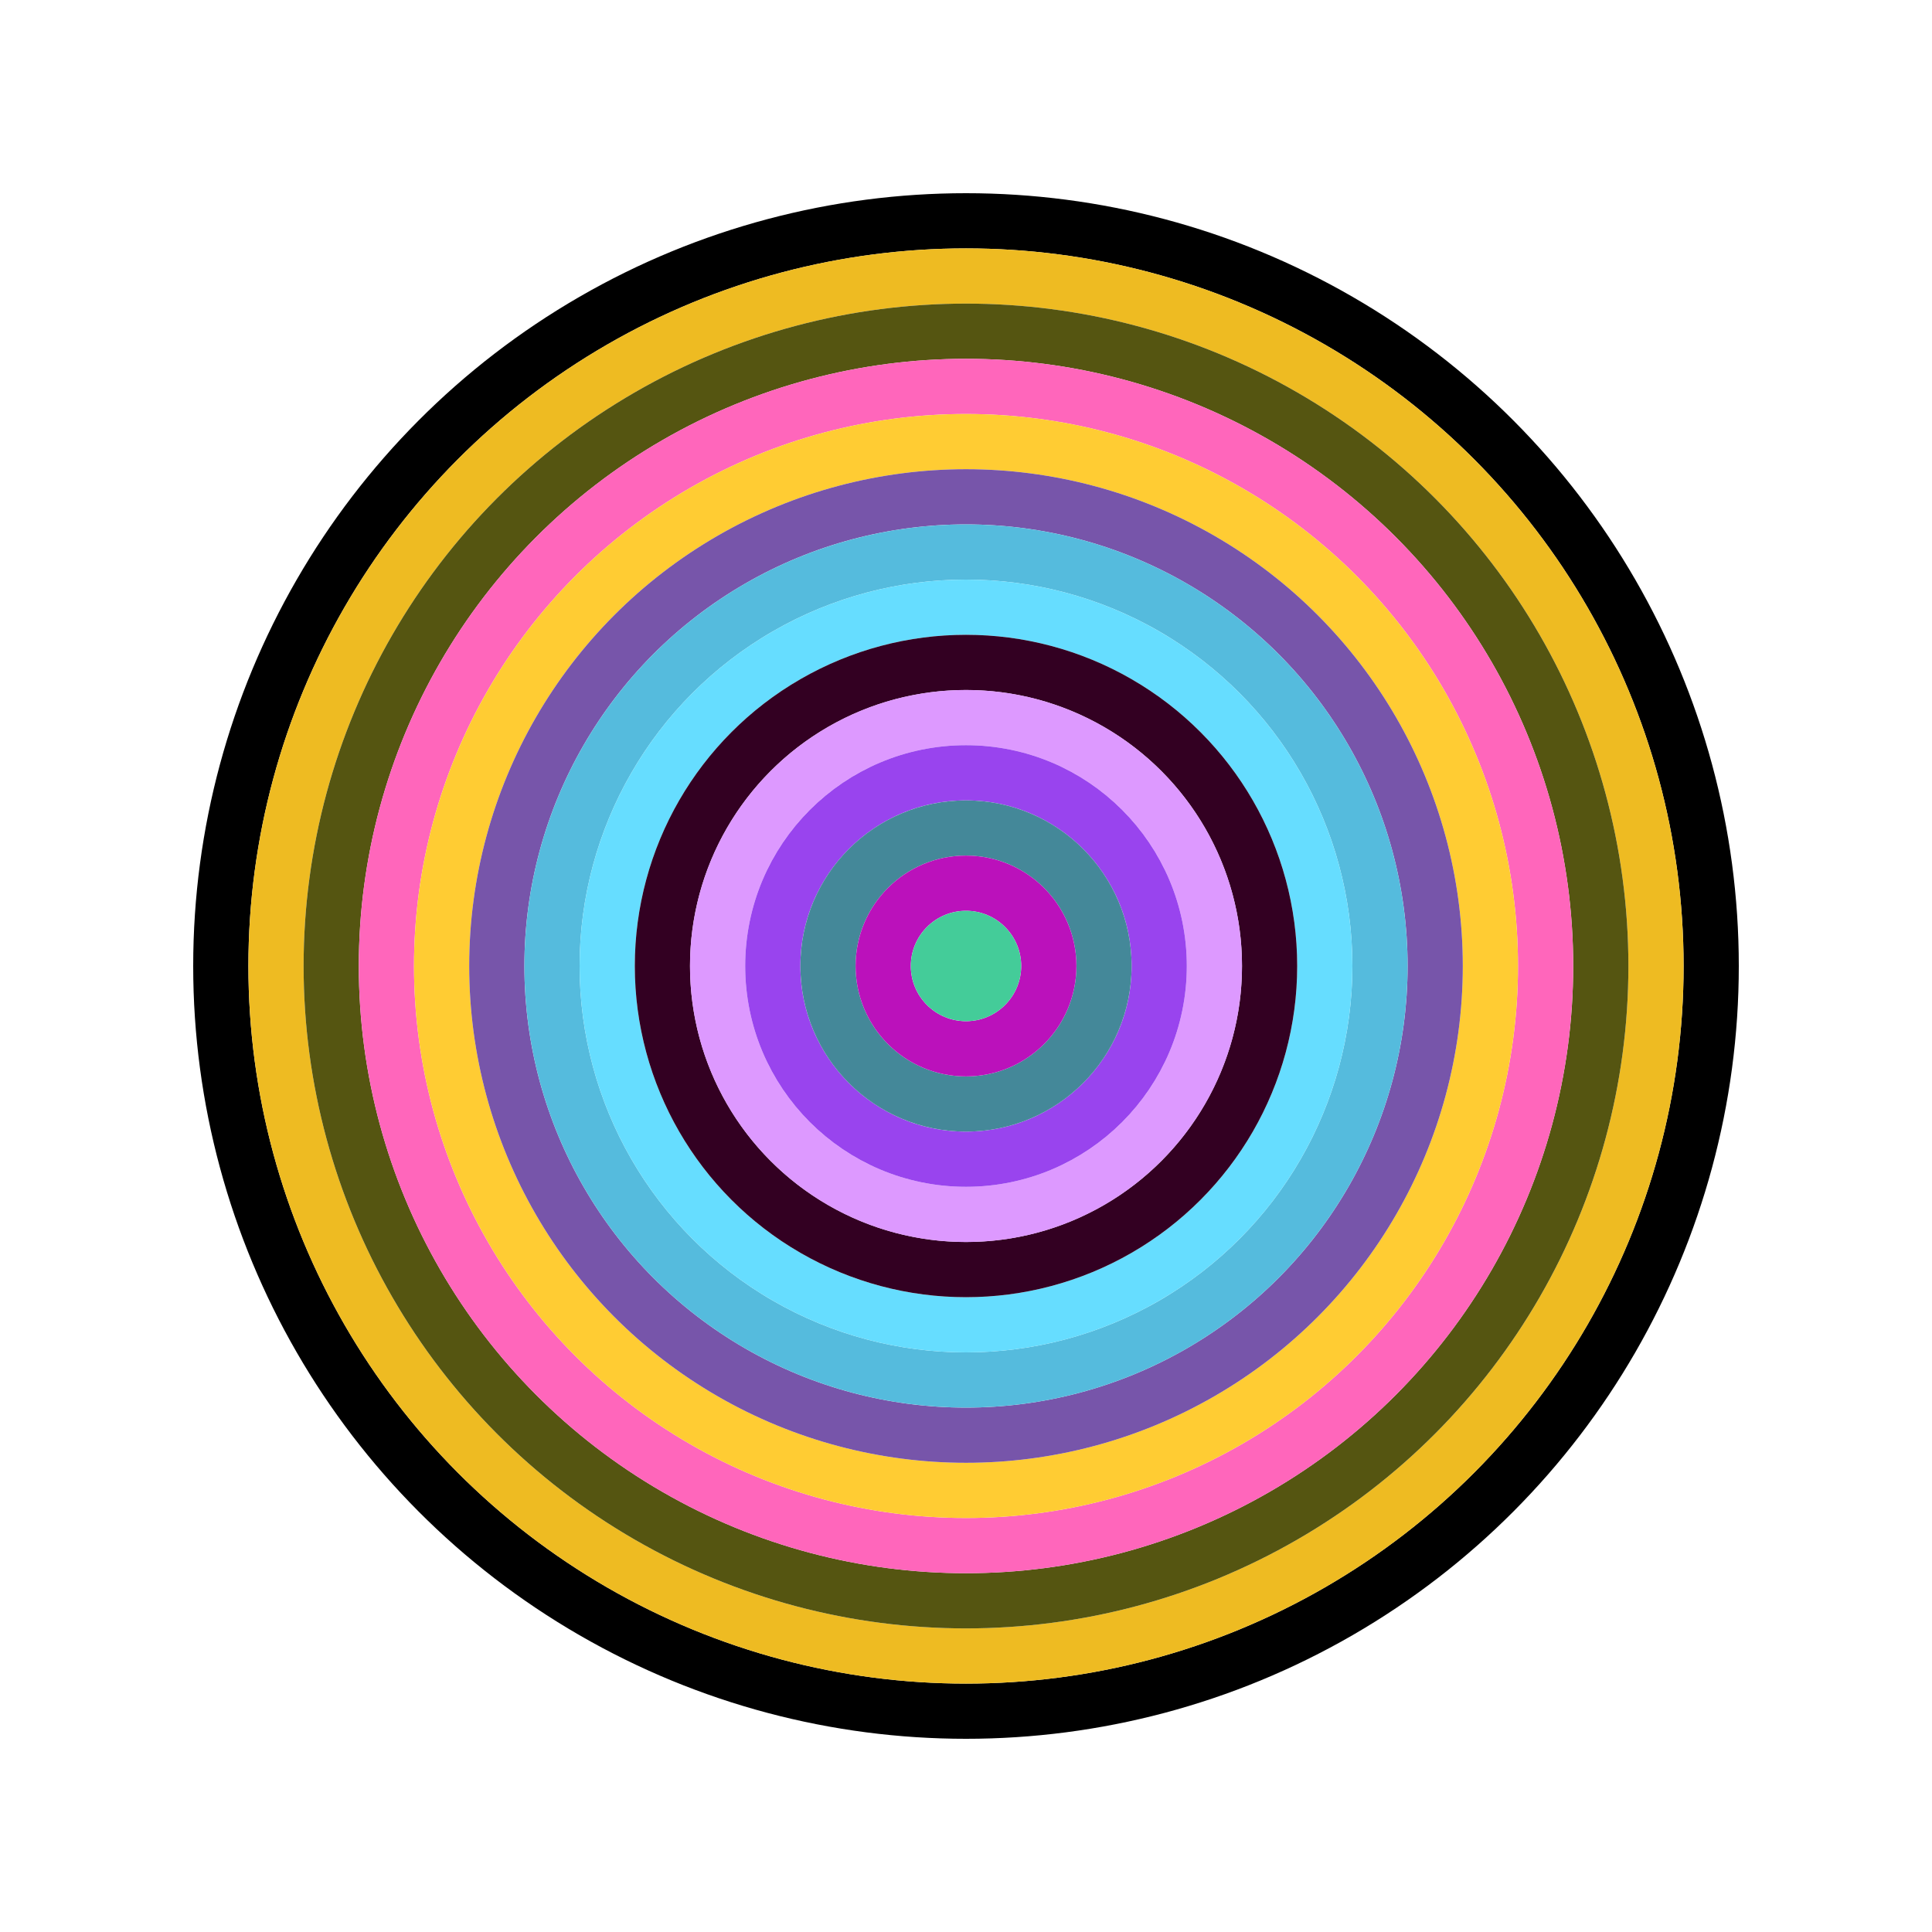
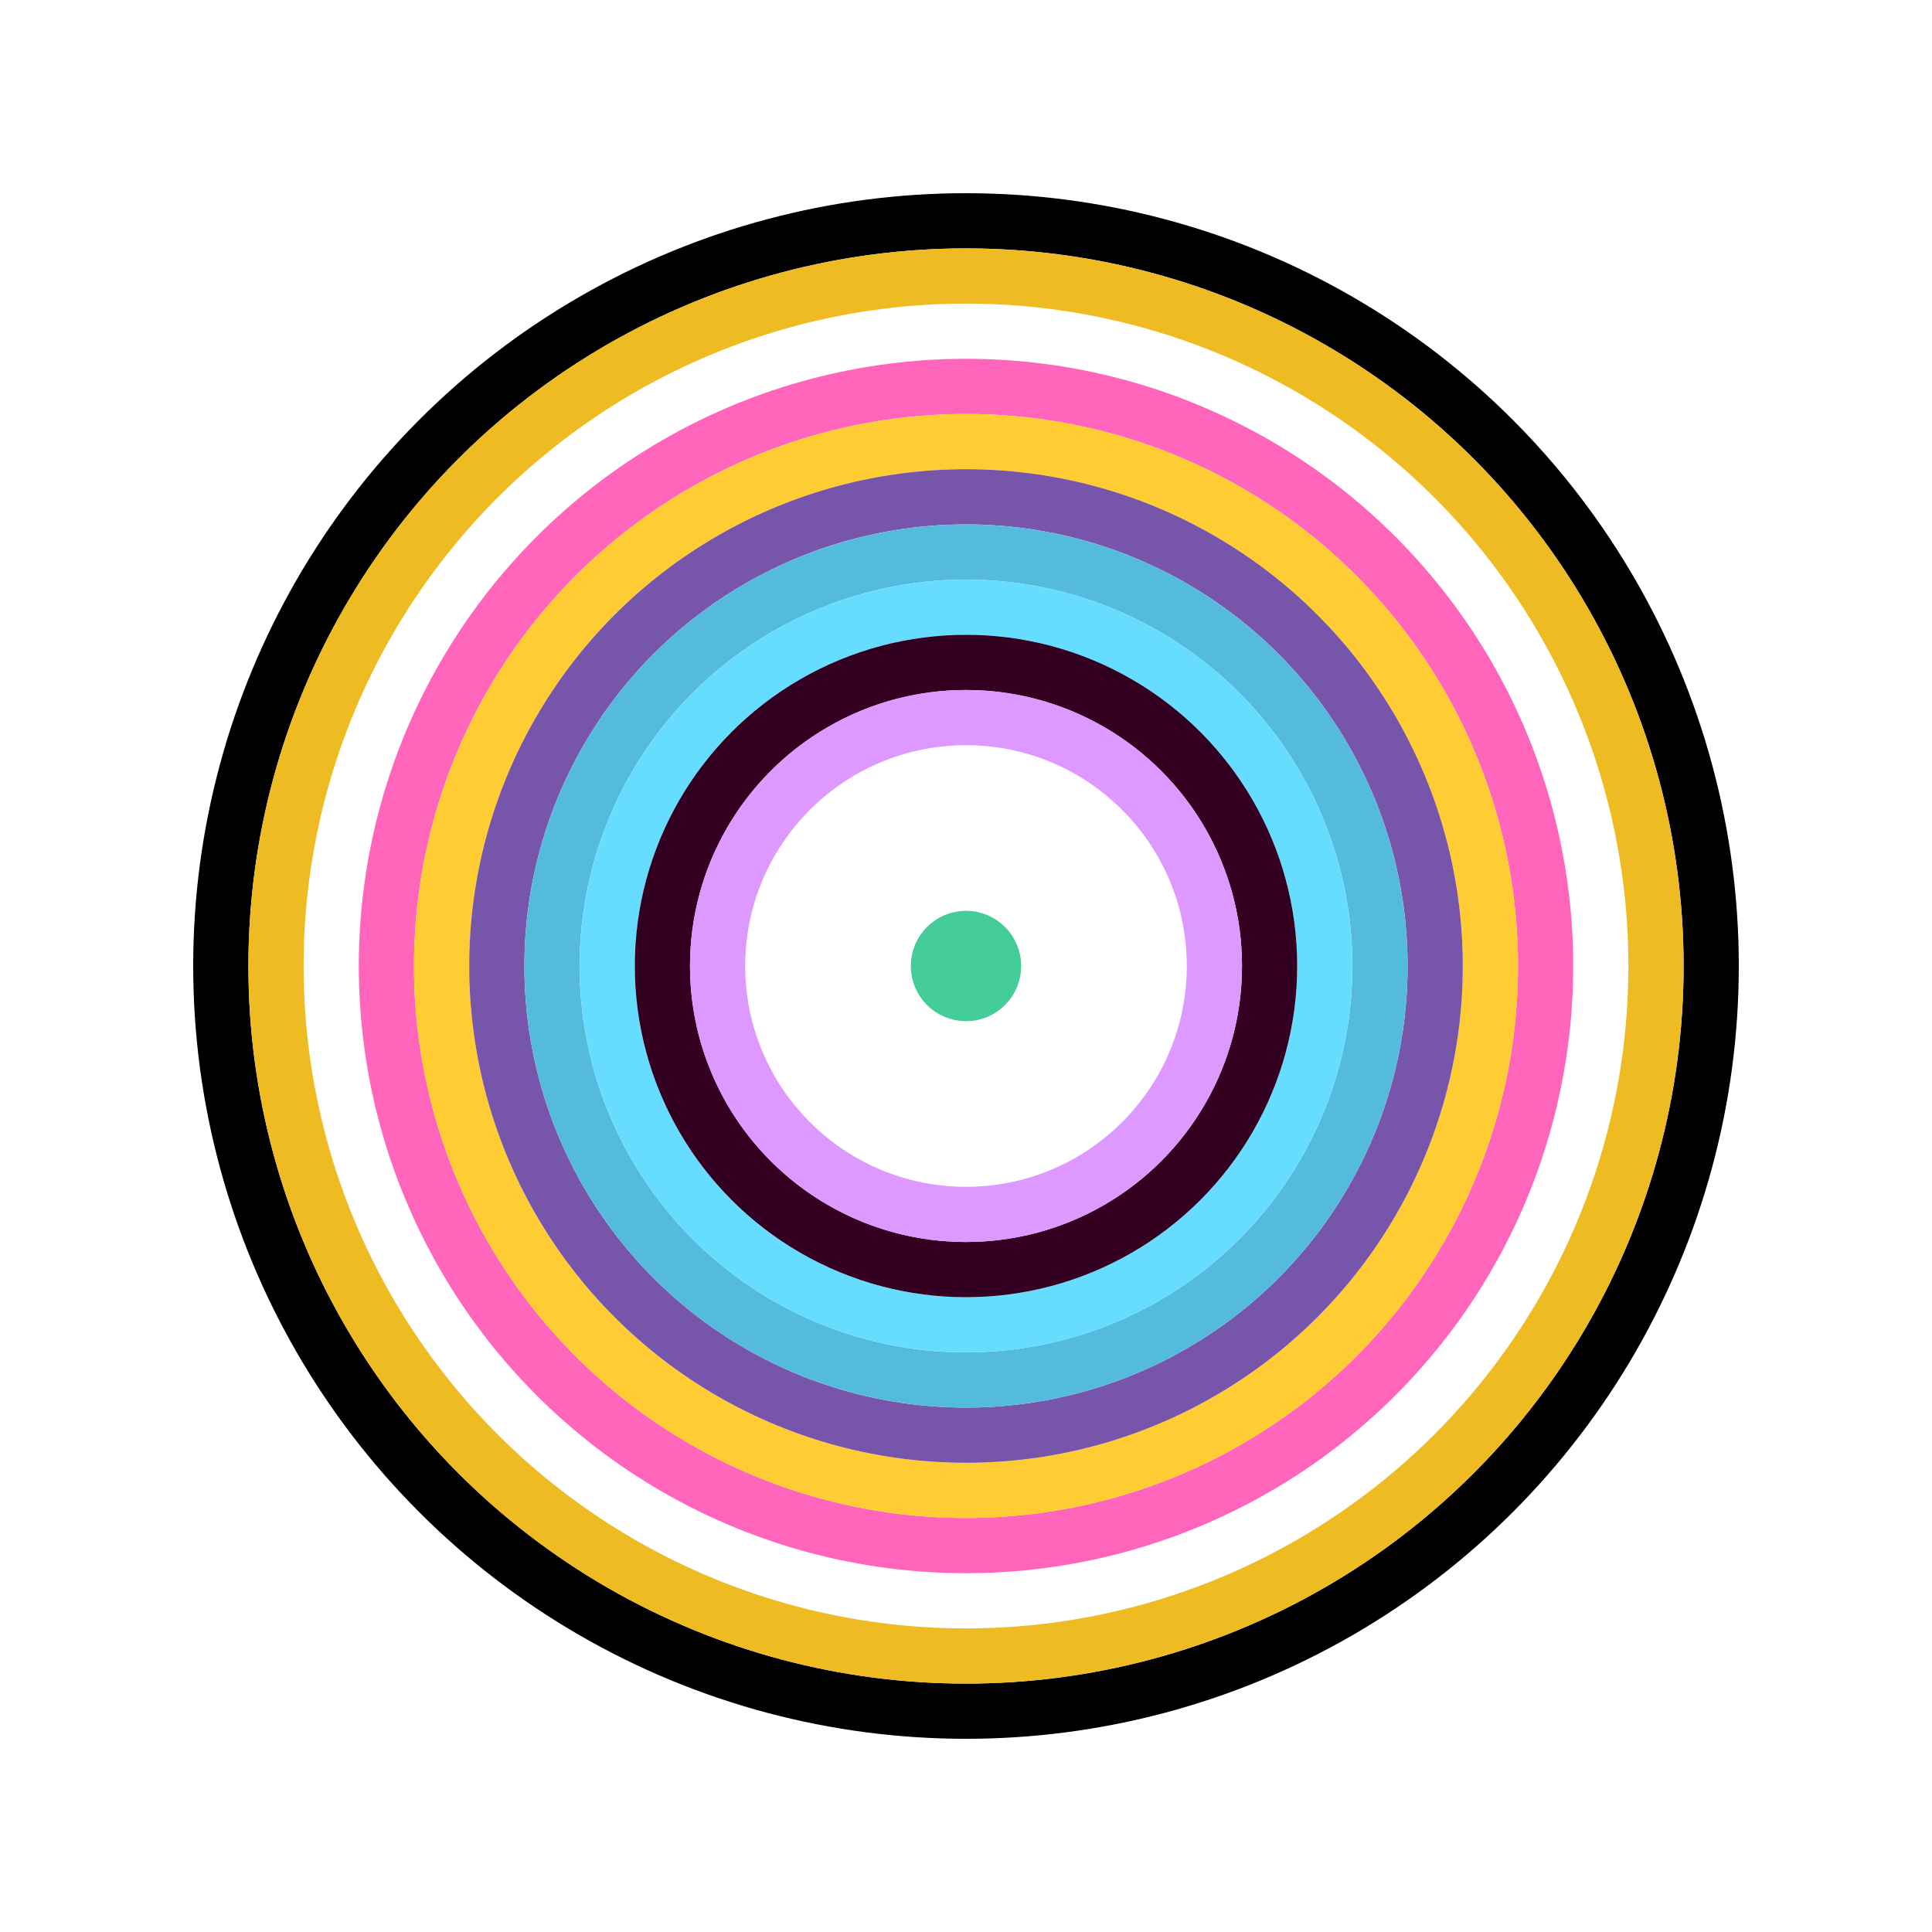
<svg xmlns="http://www.w3.org/2000/svg" id="0x0eb2551f6bFC375a5BD6DF302D9f94E489B1B4C9" viewBox="0 0 700 700">
  <style>.a{stroke-width:20;}</style>
  <g class="a" fill="none">
    <circle cx="350" cy="350" r="270" stroke="#000" />
    <circle cx="350" cy="350" r="250" stroke="#eb2" />
-     <circle cx="350" cy="350" r="230" stroke="#551" />
    <circle cx="350" cy="350" r="210" stroke="#f6b" />
    <circle cx="350" cy="350" r="190" stroke="#FC3" />
    <circle cx="350" cy="350" r="170" stroke="#75a" />
    <circle cx="350" cy="350" r="150" stroke="#5BD" />
    <circle cx="350" cy="350" r="130" stroke="#6DF" />
    <circle cx="350" cy="350" r="110" stroke="#302" />
    <circle cx="350" cy="350" r="90" stroke="#D9f" />
-     <circle cx="350" cy="350" r="70" stroke="#94E" />
-     <circle cx="350" cy="350" r="50" stroke="#489" />
-     <circle cx="350" cy="350" r="30" stroke="#B1B" />
    <circle cx="350" cy="350" r="10" stroke="#4C9" />
  </g>
</svg>